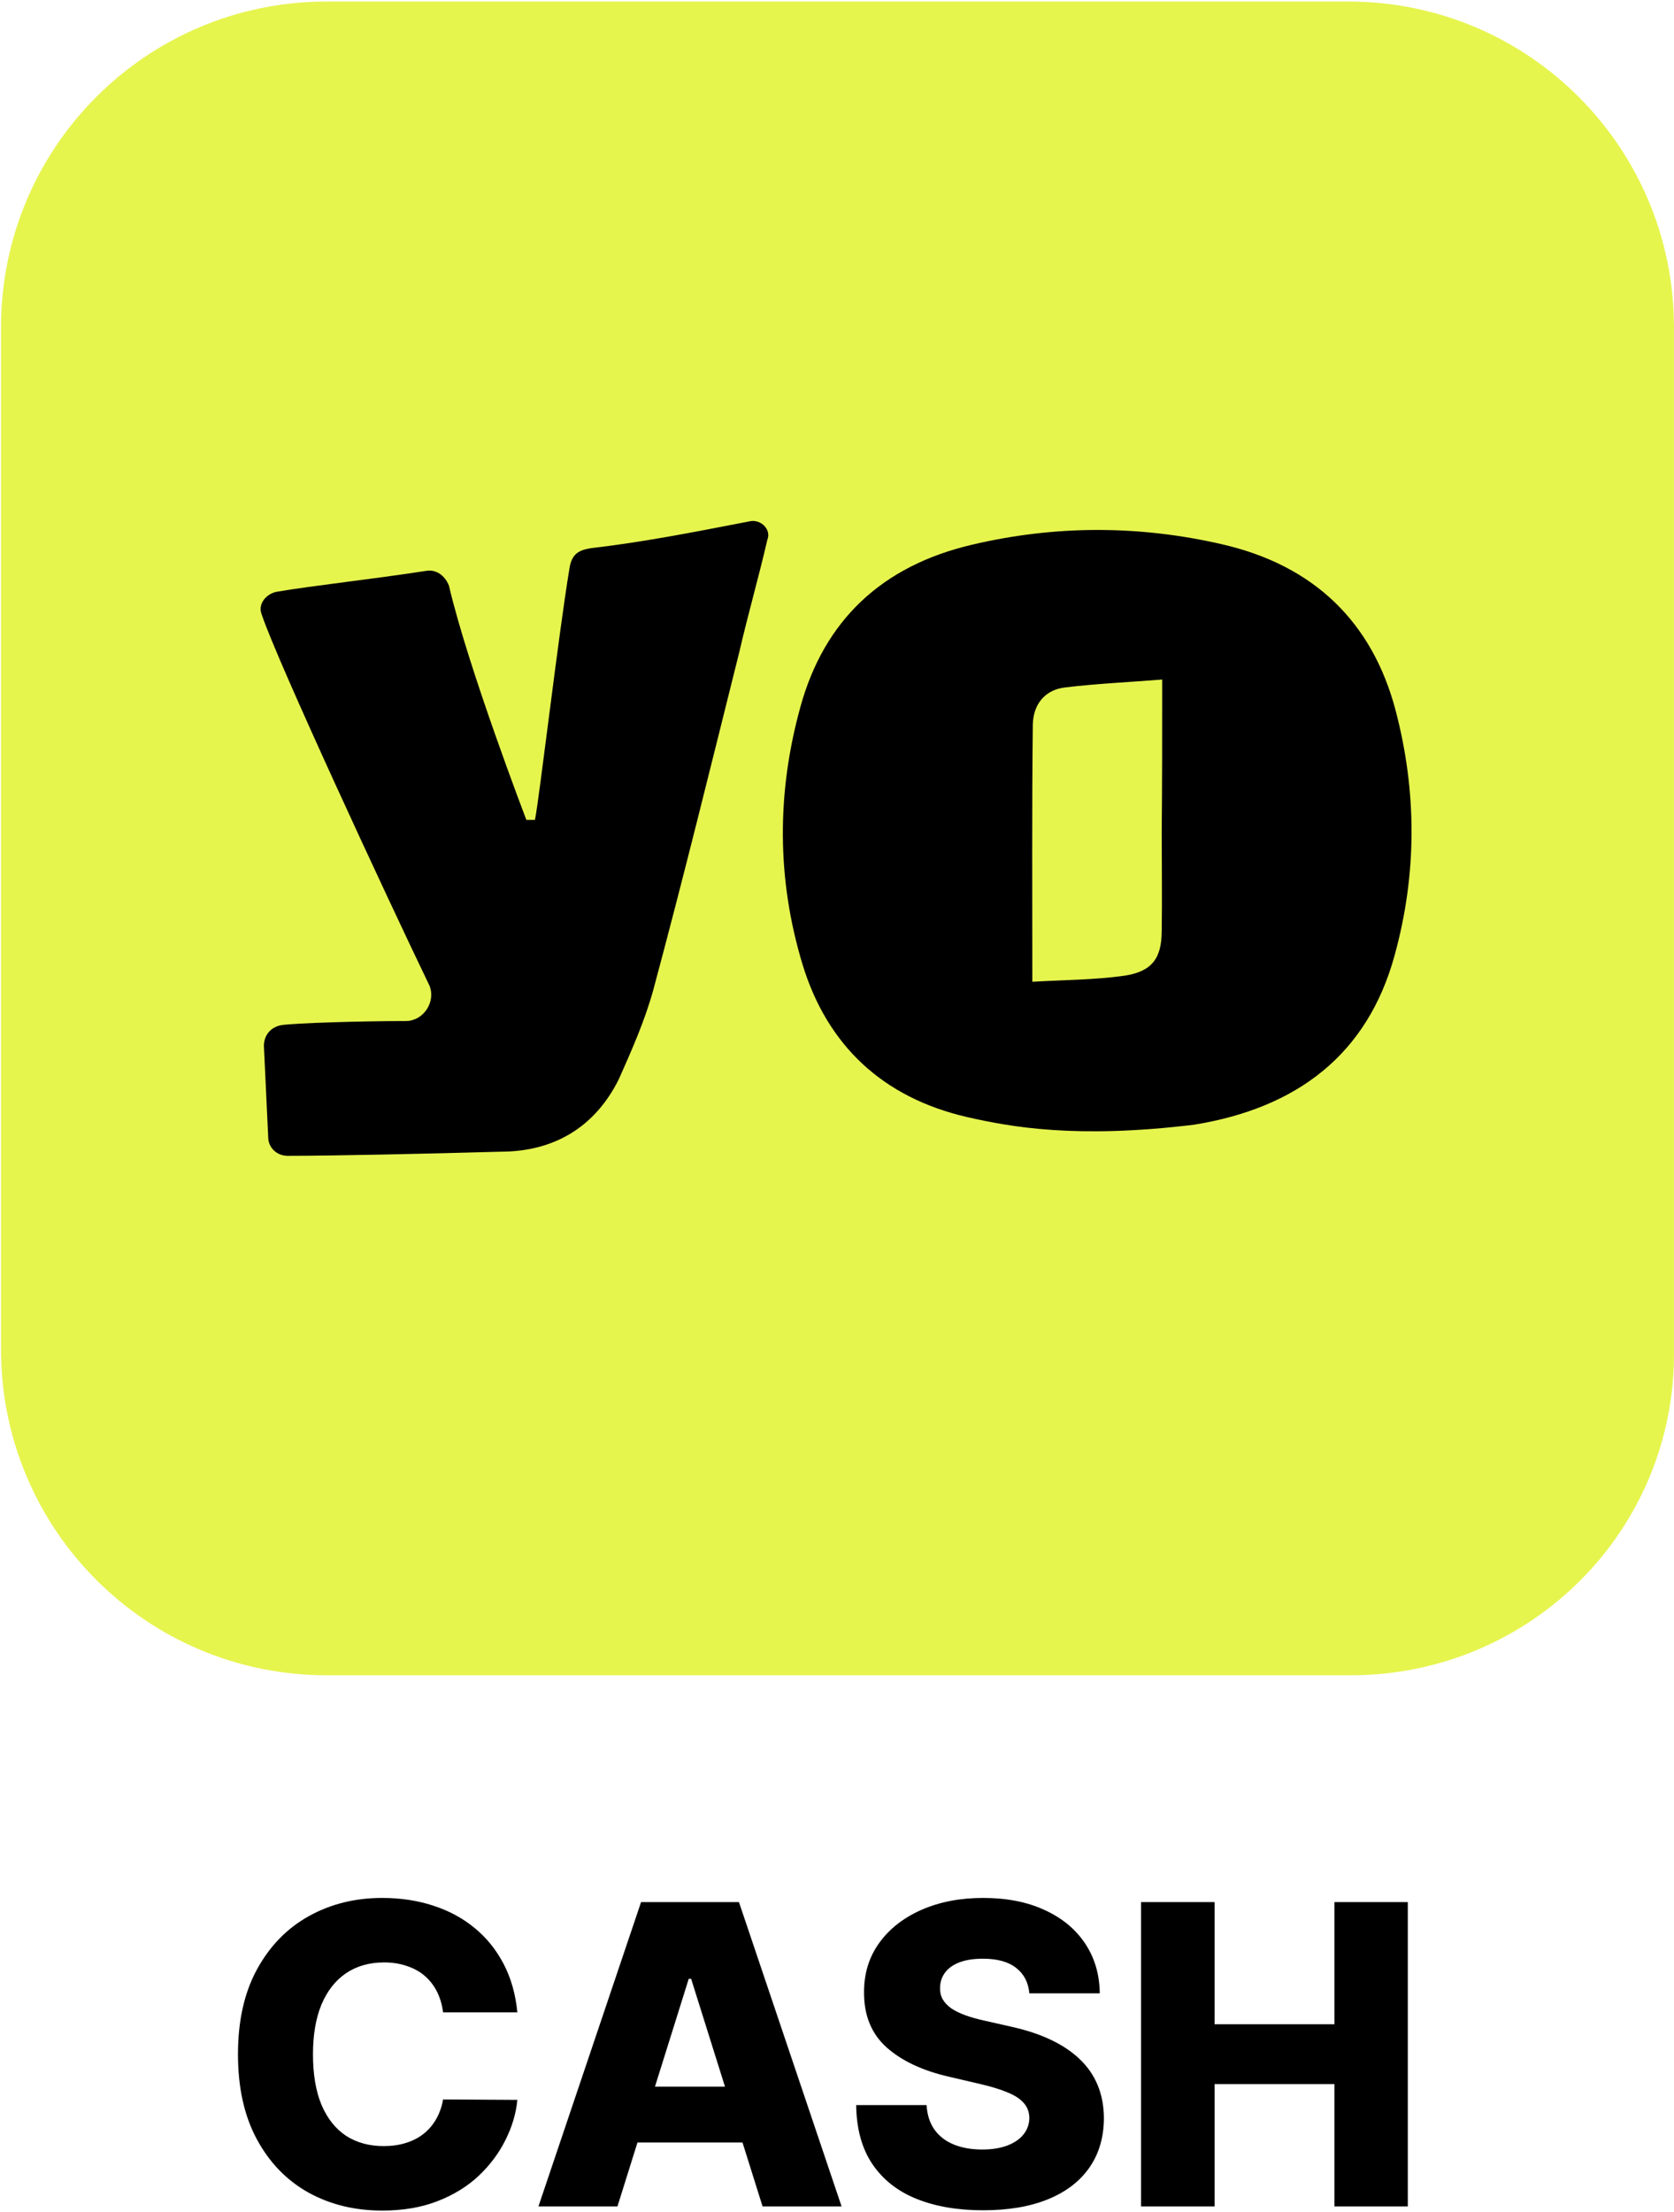
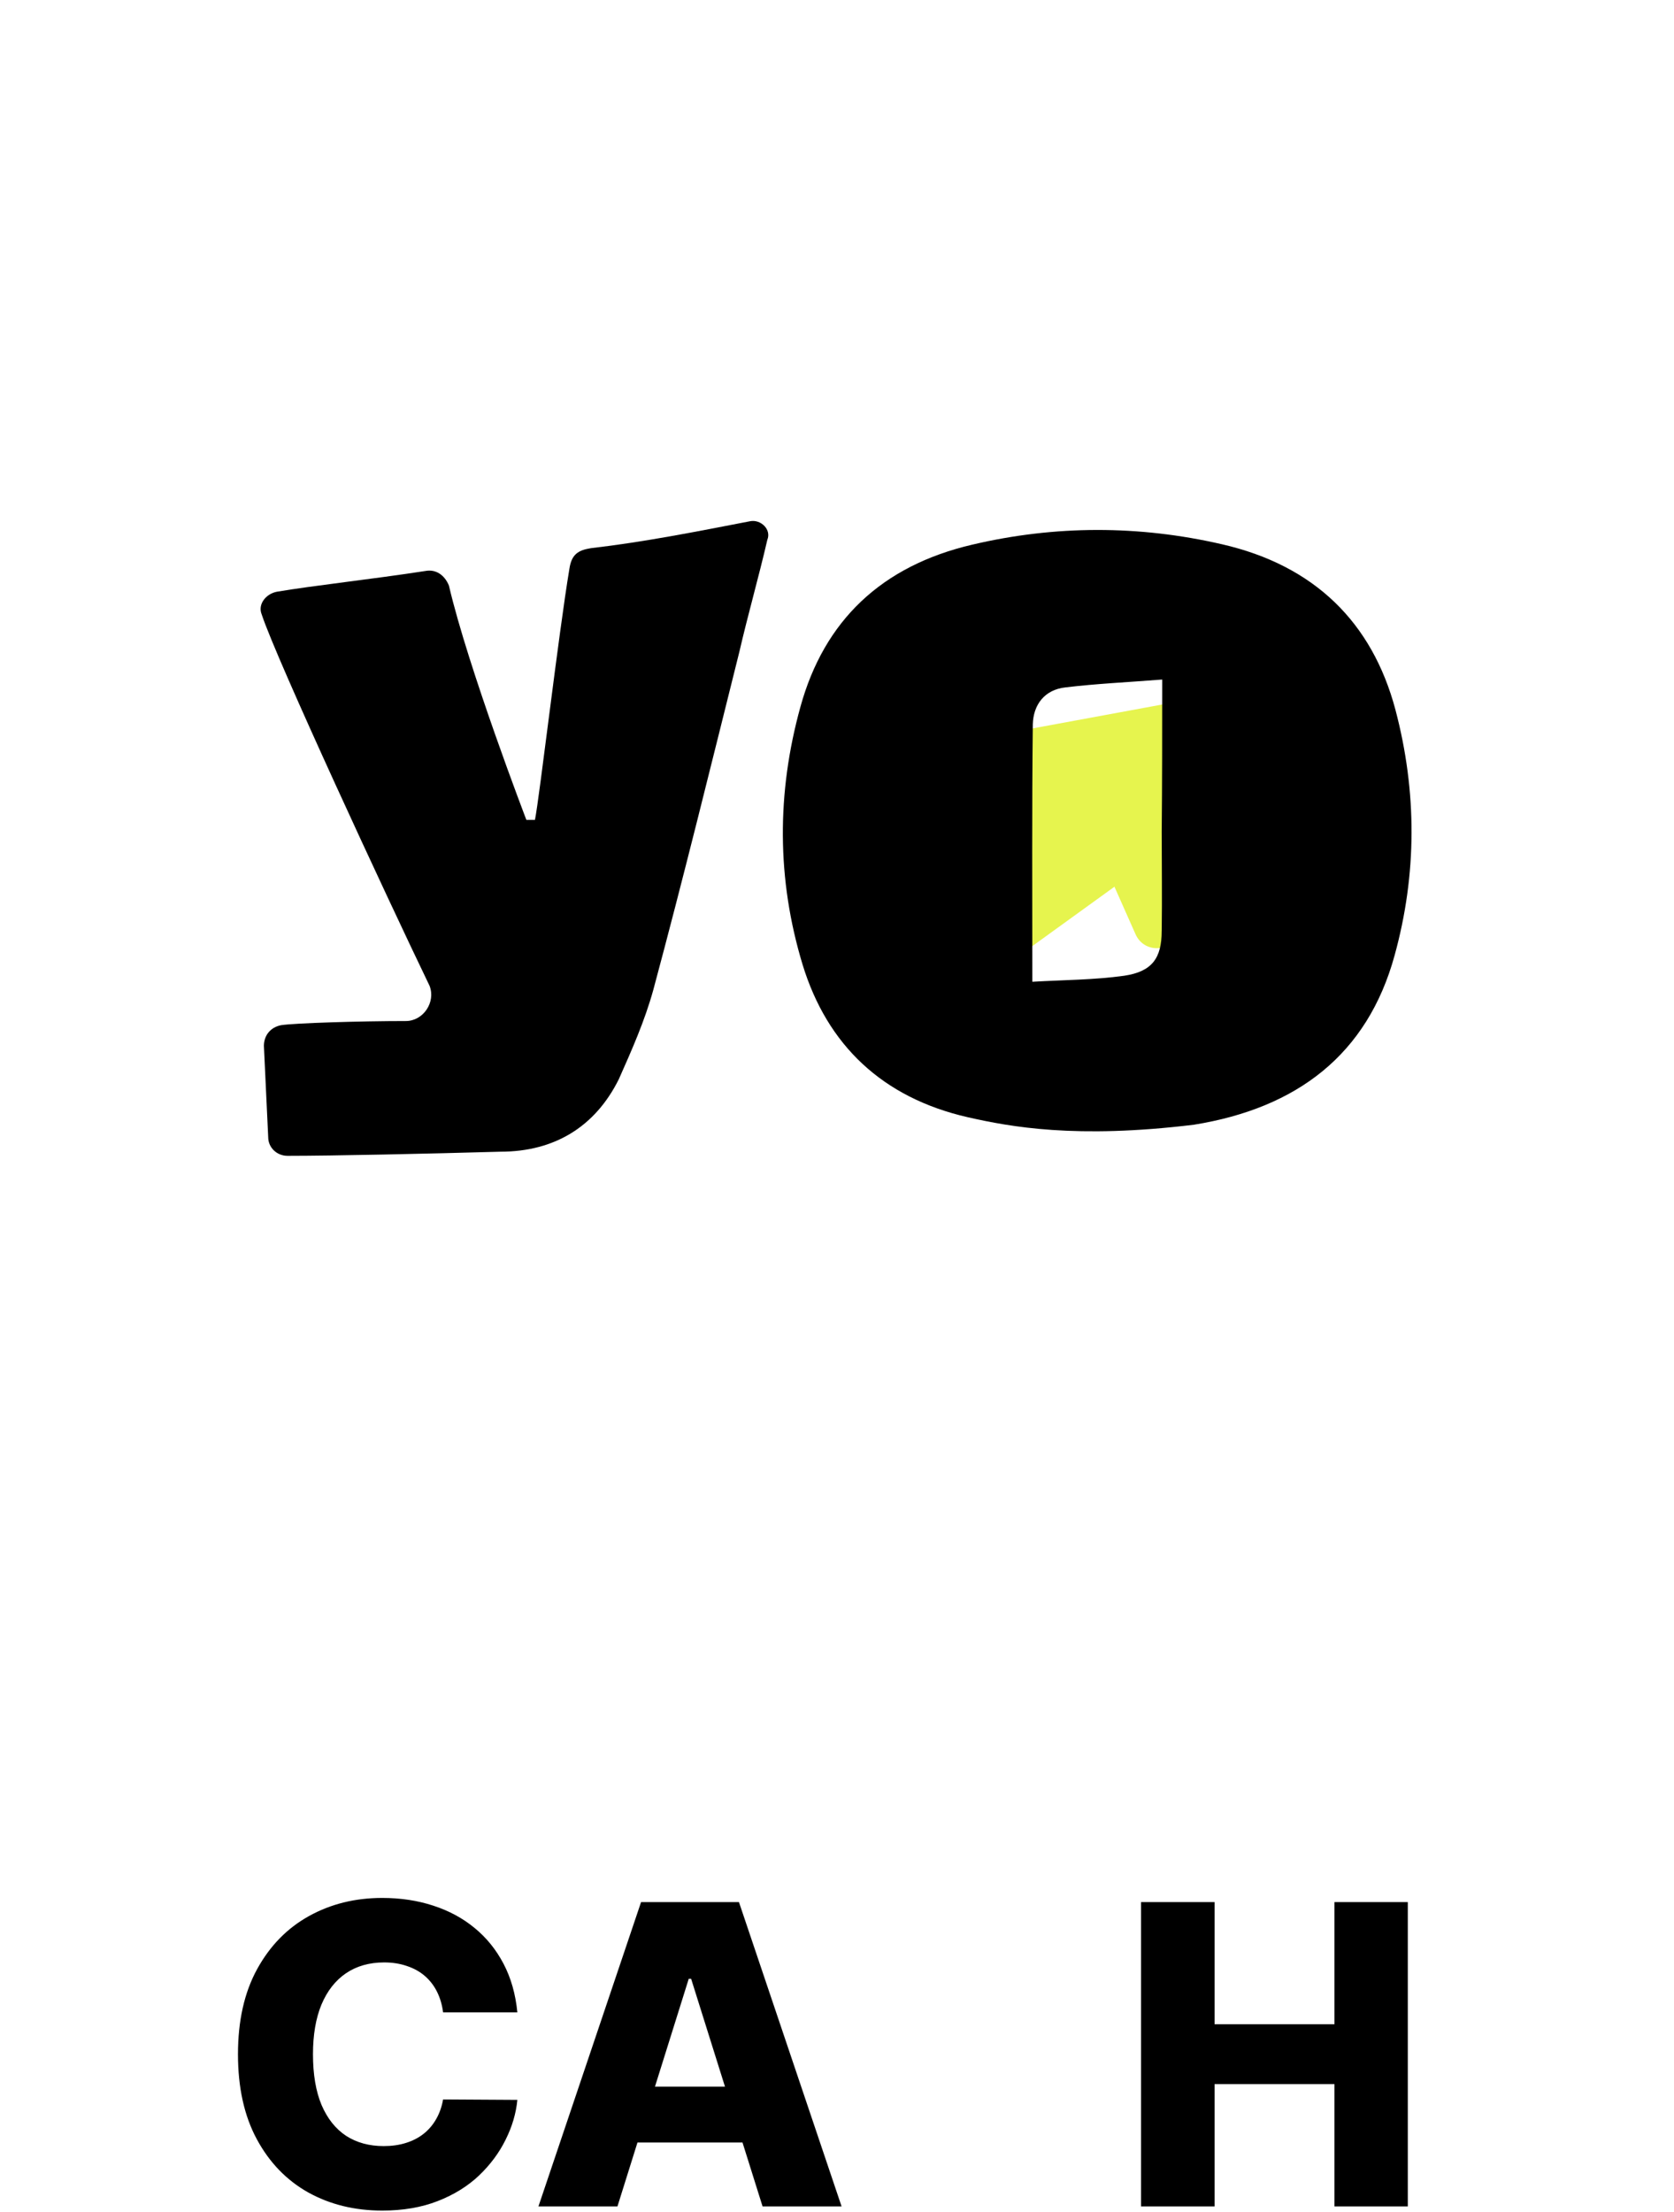
<svg xmlns="http://www.w3.org/2000/svg" width="620" height="819" viewBox="0 0 620 819" fill="none">
-   <path d="M500.271 620.196H121.004C54.294 620.196 0.372 566.273 0.372 499.561V121.2C0.372 54.489 54.294 0.565 121.004 0.565H499.356C566.073 0.565 619.988 54.489 619.988 121.2V499.561C620.903 566.28 566.981 620.196 500.271 620.196Z" fill="#E6F44E" />
  <path d="M277.816 192.964C281.801 192.193 285.787 196.034 284.187 199.874C281.002 213.694 277.016 227.514 273.83 241.334C263.473 282.794 253.117 325.018 241.96 366.478C238.774 377.992 233.989 388.743 229.21 399.493C220.446 417.154 205.304 426.362 185.39 426.362C158.298 427.133 123.241 427.897 106.506 427.897C102.521 427.897 99.335 424.828 99.335 420.987L97.742 387.208C97.742 383.368 100.135 380.298 104.114 379.527C108.892 378.757 133.591 377.993 150.327 377.993C156.698 377.993 161.483 371.083 159.091 364.943C143.155 331.928 102.521 244.404 96.942 227.514C95.35 223.674 98.535 219.833 102.521 219.069C116.063 216.764 137.577 214.465 157.498 211.389C161.483 210.618 164.669 212.923 166.262 216.764C173.433 247.473 194.947 303.517 194.947 303.517H198.132C199.725 295.837 206.897 234.417 210.882 210.618C211.682 205.243 214.068 203.708 218.853 202.937C238.774 200.632 257.895 196.804 277.816 192.964Z" fill="black" />
  <g clip-path="url(#clip0_2_26)">
    <path d="M440.751 258.915L365.879 272.718C357.474 274.267 356.108 285.746 363.92 289.215L381.631 297.082L381.455 297.116L353.93 335.201C343.186 350.071 359.718 366.604 374.588 355.859L412.673 328.335L412.707 328.159L420.574 345.869C424.044 353.681 435.522 352.316 437.071 343.911L450.875 269.038C451.979 263.046 446.743 257.811 440.751 258.915Z" fill="#E6F44E" />
  </g>
  <path d="M516.832 262.769C508.197 230.353 486.763 209.31 452.539 201.479C421.831 194.412 390.81 194.412 360.101 201.636C326.517 209.467 305.247 229.747 296.447 261.698C287.648 293.492 287.648 325.451 297.25 357.095C306.369 386.897 326.836 406.407 358.504 413.623C374.177 417.157 398.383 421.697 442.149 416.386C480.372 410.24 506.443 390.424 516.513 353.711C524.829 323.602 524.829 293.035 516.832 262.776V262.769ZM430.258 344.631C430.258 354.725 426.699 359.686 416.368 361.228C405.324 362.77 394.102 362.77 382.345 363.455C382.345 330.604 382.167 299.467 382.523 268.158C382.702 260.97 386.797 255.323 394.637 254.474C406.038 253.103 417.438 252.589 430.444 251.569C430.444 271.413 430.444 289.552 430.266 307.855C430.266 320.175 430.444 332.318 430.266 344.638L430.258 344.631Z" fill="black" />
  <path d="M422.611 816.829V704.169H449.841V749.387H494.234V704.169H521.409V816.829H494.234V771.556H449.841V816.829H422.611Z" fill="black" />
-   <path d="M381.244 737.945C380.877 733.911 379.245 730.776 376.348 728.539C373.488 726.265 369.399 725.128 364.081 725.128C360.56 725.128 357.626 725.586 355.279 726.503C352.932 727.42 351.172 728.685 349.998 730.299C348.825 731.876 348.22 733.691 348.183 735.745C348.11 737.432 348.44 738.917 349.173 740.201C349.943 741.484 351.044 742.621 352.474 743.611C353.941 744.565 355.701 745.408 357.755 746.142C359.809 746.875 362.119 747.517 364.686 748.067L374.368 750.268C379.942 751.478 384.856 753.091 389.11 755.108C393.401 757.126 396.995 759.528 399.892 762.315C402.826 765.102 405.045 768.311 406.549 771.942C408.052 775.572 408.822 779.643 408.859 784.154C408.822 791.268 407.025 797.374 403.468 802.472C399.911 807.57 394.795 811.475 388.12 814.189C381.482 816.903 373.469 818.26 364.081 818.26C354.656 818.26 346.441 816.848 339.437 814.024C332.432 811.2 326.986 806.909 323.099 801.152C319.211 795.394 317.213 788.114 317.103 779.313H343.177C343.397 782.943 344.369 785.969 346.093 788.389C347.816 790.81 350.182 792.644 353.189 793.89C356.233 795.137 359.753 795.761 363.751 795.761C367.418 795.761 370.535 795.266 373.103 794.276C375.706 793.285 377.705 791.91 379.099 790.15C380.492 788.389 381.207 786.372 381.244 784.099C381.207 781.972 380.547 780.156 379.264 778.653C377.98 777.112 376 775.792 373.323 774.692C370.682 773.555 367.308 772.51 363.201 771.556L351.429 768.806C341.674 766.569 333.991 762.957 328.38 757.969C322.769 752.945 319.981 746.16 320.018 737.615C319.981 730.647 321.852 724.541 325.629 719.297C329.406 714.053 334.632 709.964 341.307 707.03C347.981 704.096 355.591 702.629 364.136 702.629C372.864 702.629 380.437 704.114 386.855 707.085C393.309 710.019 398.315 714.144 401.873 719.462C405.43 724.78 407.245 730.941 407.319 737.945H381.244Z" fill="black" />
  <path d="M228.687 816.829H199.422L237.433 704.169H273.685L311.697 816.829H282.431L255.972 732.554H255.092L228.687 816.829ZM224.781 772.491H285.952V793.175H224.781V772.491Z" fill="black" />
  <path d="M191.611 744.987H164.106C163.74 742.163 162.988 739.614 161.851 737.34C160.714 735.067 159.21 733.123 157.34 731.509C155.47 729.896 153.251 728.667 150.684 727.824C148.153 726.943 145.348 726.503 142.267 726.503C136.803 726.503 132.091 727.842 128.13 730.519C124.206 733.196 121.18 737.065 119.053 742.126C116.963 747.187 115.918 753.311 115.918 760.499C115.918 767.981 116.981 774.252 119.108 779.313C121.272 784.337 124.297 788.133 128.185 790.7C132.109 793.23 136.748 794.496 142.102 794.496C145.11 794.496 147.842 794.11 150.299 793.34C152.793 792.57 154.975 791.452 156.845 789.985C158.752 788.481 160.311 786.666 161.521 784.539C162.768 782.375 163.63 779.936 164.106 777.222L191.611 777.387C191.134 782.375 189.686 787.289 187.265 792.13C184.882 796.971 181.599 801.39 177.419 805.387C173.238 809.348 168.14 812.502 162.126 814.849C156.148 817.196 149.29 818.37 141.552 818.37C131.357 818.37 122.225 816.133 114.157 811.659C106.126 807.148 99.781 800.583 95.124 791.965C90.466 783.347 88.138 772.858 88.138 760.499C88.138 748.104 90.503 737.597 95.234 728.979C99.965 720.361 106.364 713.814 114.432 709.34C122.501 704.866 131.54 702.629 141.552 702.629C148.373 702.629 154.681 703.583 160.476 705.49C166.27 707.36 171.368 710.11 175.768 713.741C180.169 717.335 183.745 721.754 186.495 726.998C189.246 732.243 190.951 738.239 191.611 744.987Z" fill="black" />
  <defs>
    <clipPath id="clip0_2_26">
      <rect width="132.68" height="103.836" fill="white" transform="matrix(0.707 -0.707 0.707 0.707 317.943 318.422)" />
    </clipPath>
  </defs>
</svg>